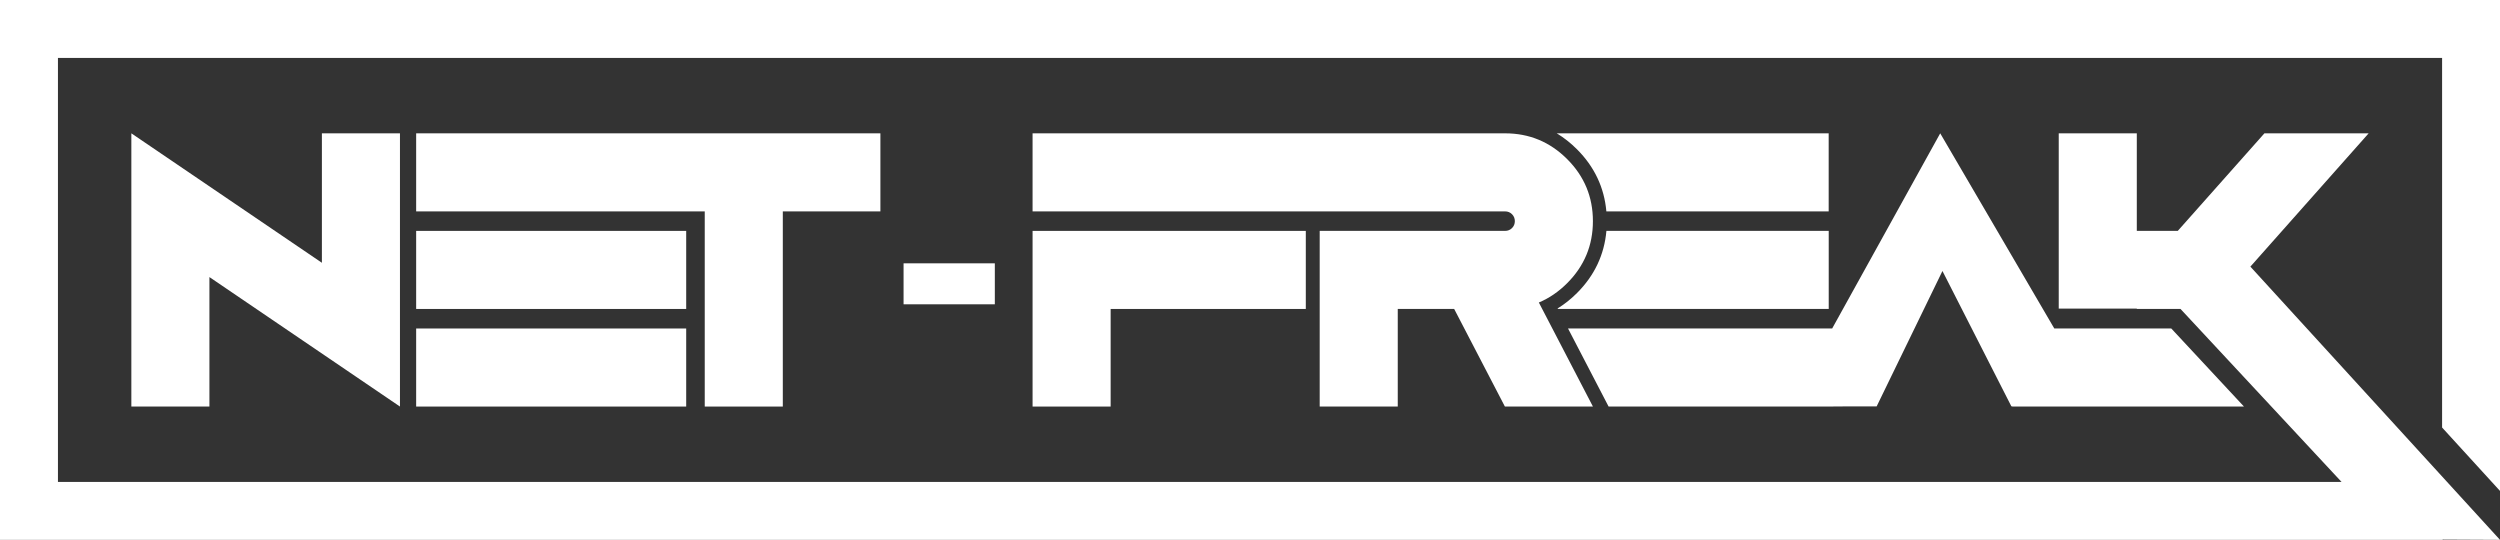
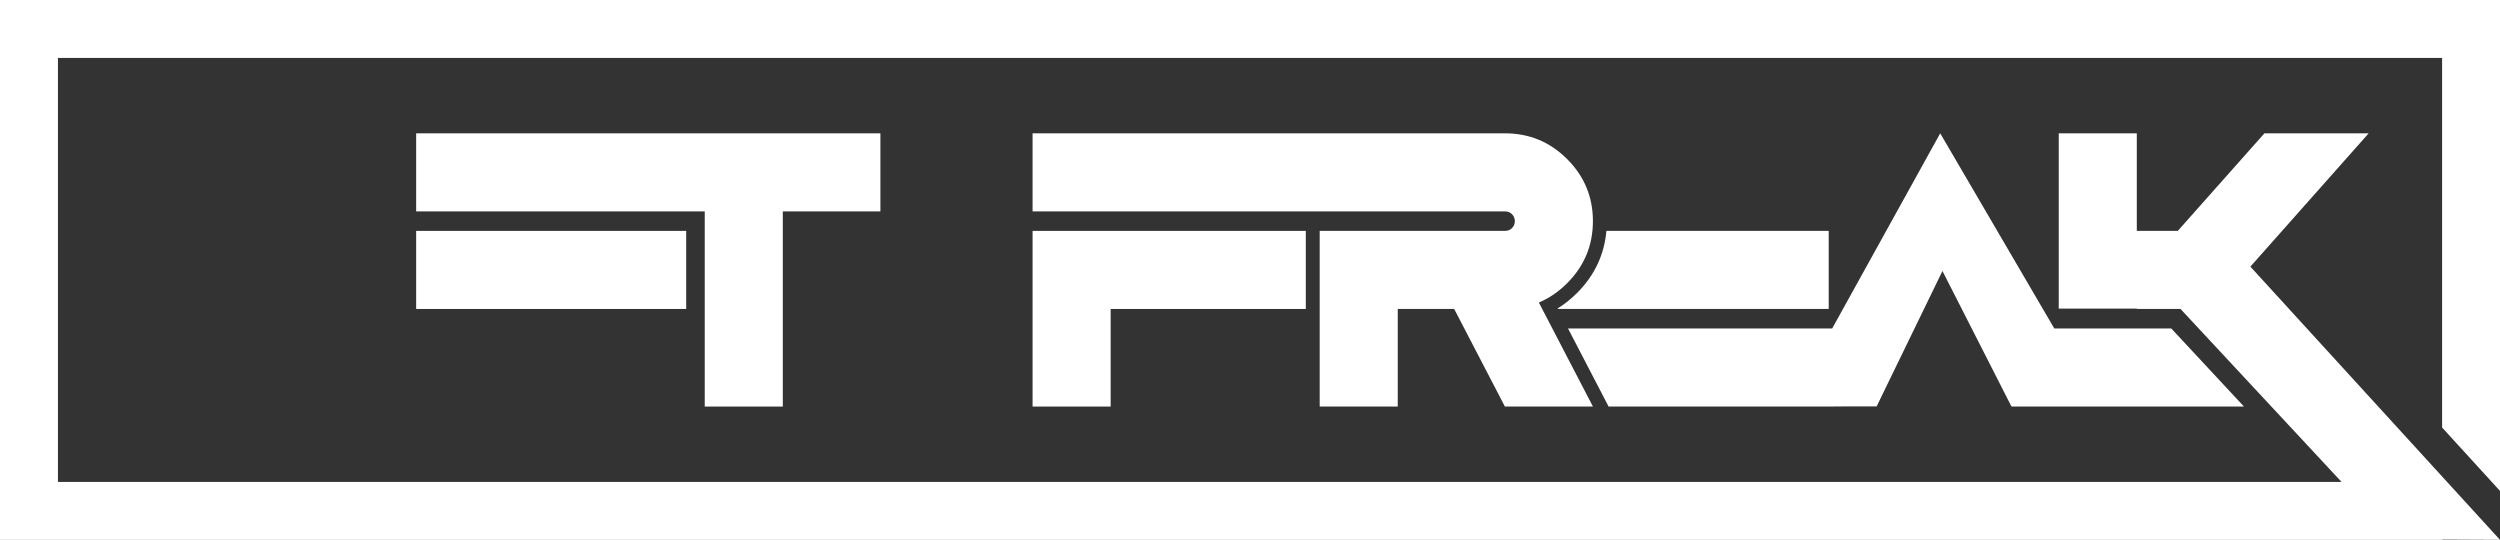
<svg xmlns="http://www.w3.org/2000/svg" id="Layer_1" data-name="Layer 1" viewBox="0 0 682.13 147.3">
  <rect x="0" y="0" width="682.13" height="147.3" fill="#333333" stroke="none" />
  <defs>
    <style>
      .cls-1 {
        fill: #fff;
        stroke-width: 0px;
      }
    </style>
  </defs>
-   <polygon class="cls-1" points="35.84 36.38 35.84 110.93 57.14 110.93 57.14 75.6 109.13 110.93 109.13 36.38 87.83 36.38 87.83 71.7 35.84 36.38" />
  <rect class="cls-1" x="113.55" y="63" width="73.68" height="21.3" />
-   <rect class="cls-1" x="113.55" y="89.63" width="73.68" height="21.3" />
  <polygon class="cls-1" points="213.59 110.93 213.59 57.68 240.22 57.68 240.22 36.38 193.43 36.38 165.67 36.38 113.55 36.38 113.55 57.68 165.67 57.68 188.1 57.68 192.29 57.68 192.29 110.93 213.59 110.93" />
-   <rect class="cls-1" x="246.54" y="71.85" width="24.9" height="11.18" />
  <polygon class="cls-1" points="281.74 110.93 303.04 110.93 303.04 84.3 356.29 84.3 356.29 63 281.74 63 281.74 110.93" />
  <path class="cls-1" d="M410.67,63h-50.59v47.92h21.3v-26.63h15.39l13.84,26.63h24.02l-14.75-28.38c2.8-1.17,5.38-2.93,7.72-5.27,4.69-4.69,7.03-10.33,7.03-16.93s-2.34-12.25-7.03-16.93c-4.69-4.69-10.33-7.03-16.93-7.03h-128.93v21.3h128.93c.75,0,1.37.26,1.89.77.51.52.77,1.14.77,1.89s-.26,1.38-.77,1.89-1.14.77-1.89.77Z" />
-   <path class="cls-1" d="M498.97,36.38h-74.21c1.96,1.18,3.8,2.63,5.52,4.35,4.76,4.76,7.45,10.45,8.02,16.95h60.66v-21.3Z" />
  <path class="cls-1" d="M430.29,79.95c-1.65,1.65-3.41,3.05-5.29,4.21l.07.14h73.9v-21.3h-60.66c-.57,6.5-3.26,12.19-8.02,16.95Z" />
  <polygon class="cls-1" points="682.13 133.95 682.13 0 0 0 0 147.3 666.53 147.3 666.42 147.22 682.13 147.3 614.02 72.75 646.29 36.38 617.85 36.38 594.21 63 583.03 63 583.03 36.38 561.73 36.38 561.73 84.21 583.03 84.21 583.03 84.3 594.96 84.3 638.9 131.5 15.81 131.5 15.81 15.81 666.33 15.81 666.33 116.65 682.13 133.95" />
  <polygon class="cls-1" points="612.27 110.93 592.44 89.63 560.52 89.63 529.39 36.38 499.91 89.63 427.84 89.63 438.91 110.93 500.24 110.93 500.24 110.9 512.05 110.88 530 73.94 548.8 110.86 549.03 110.86 549.03 110.93 612.27 110.93" />
</svg>